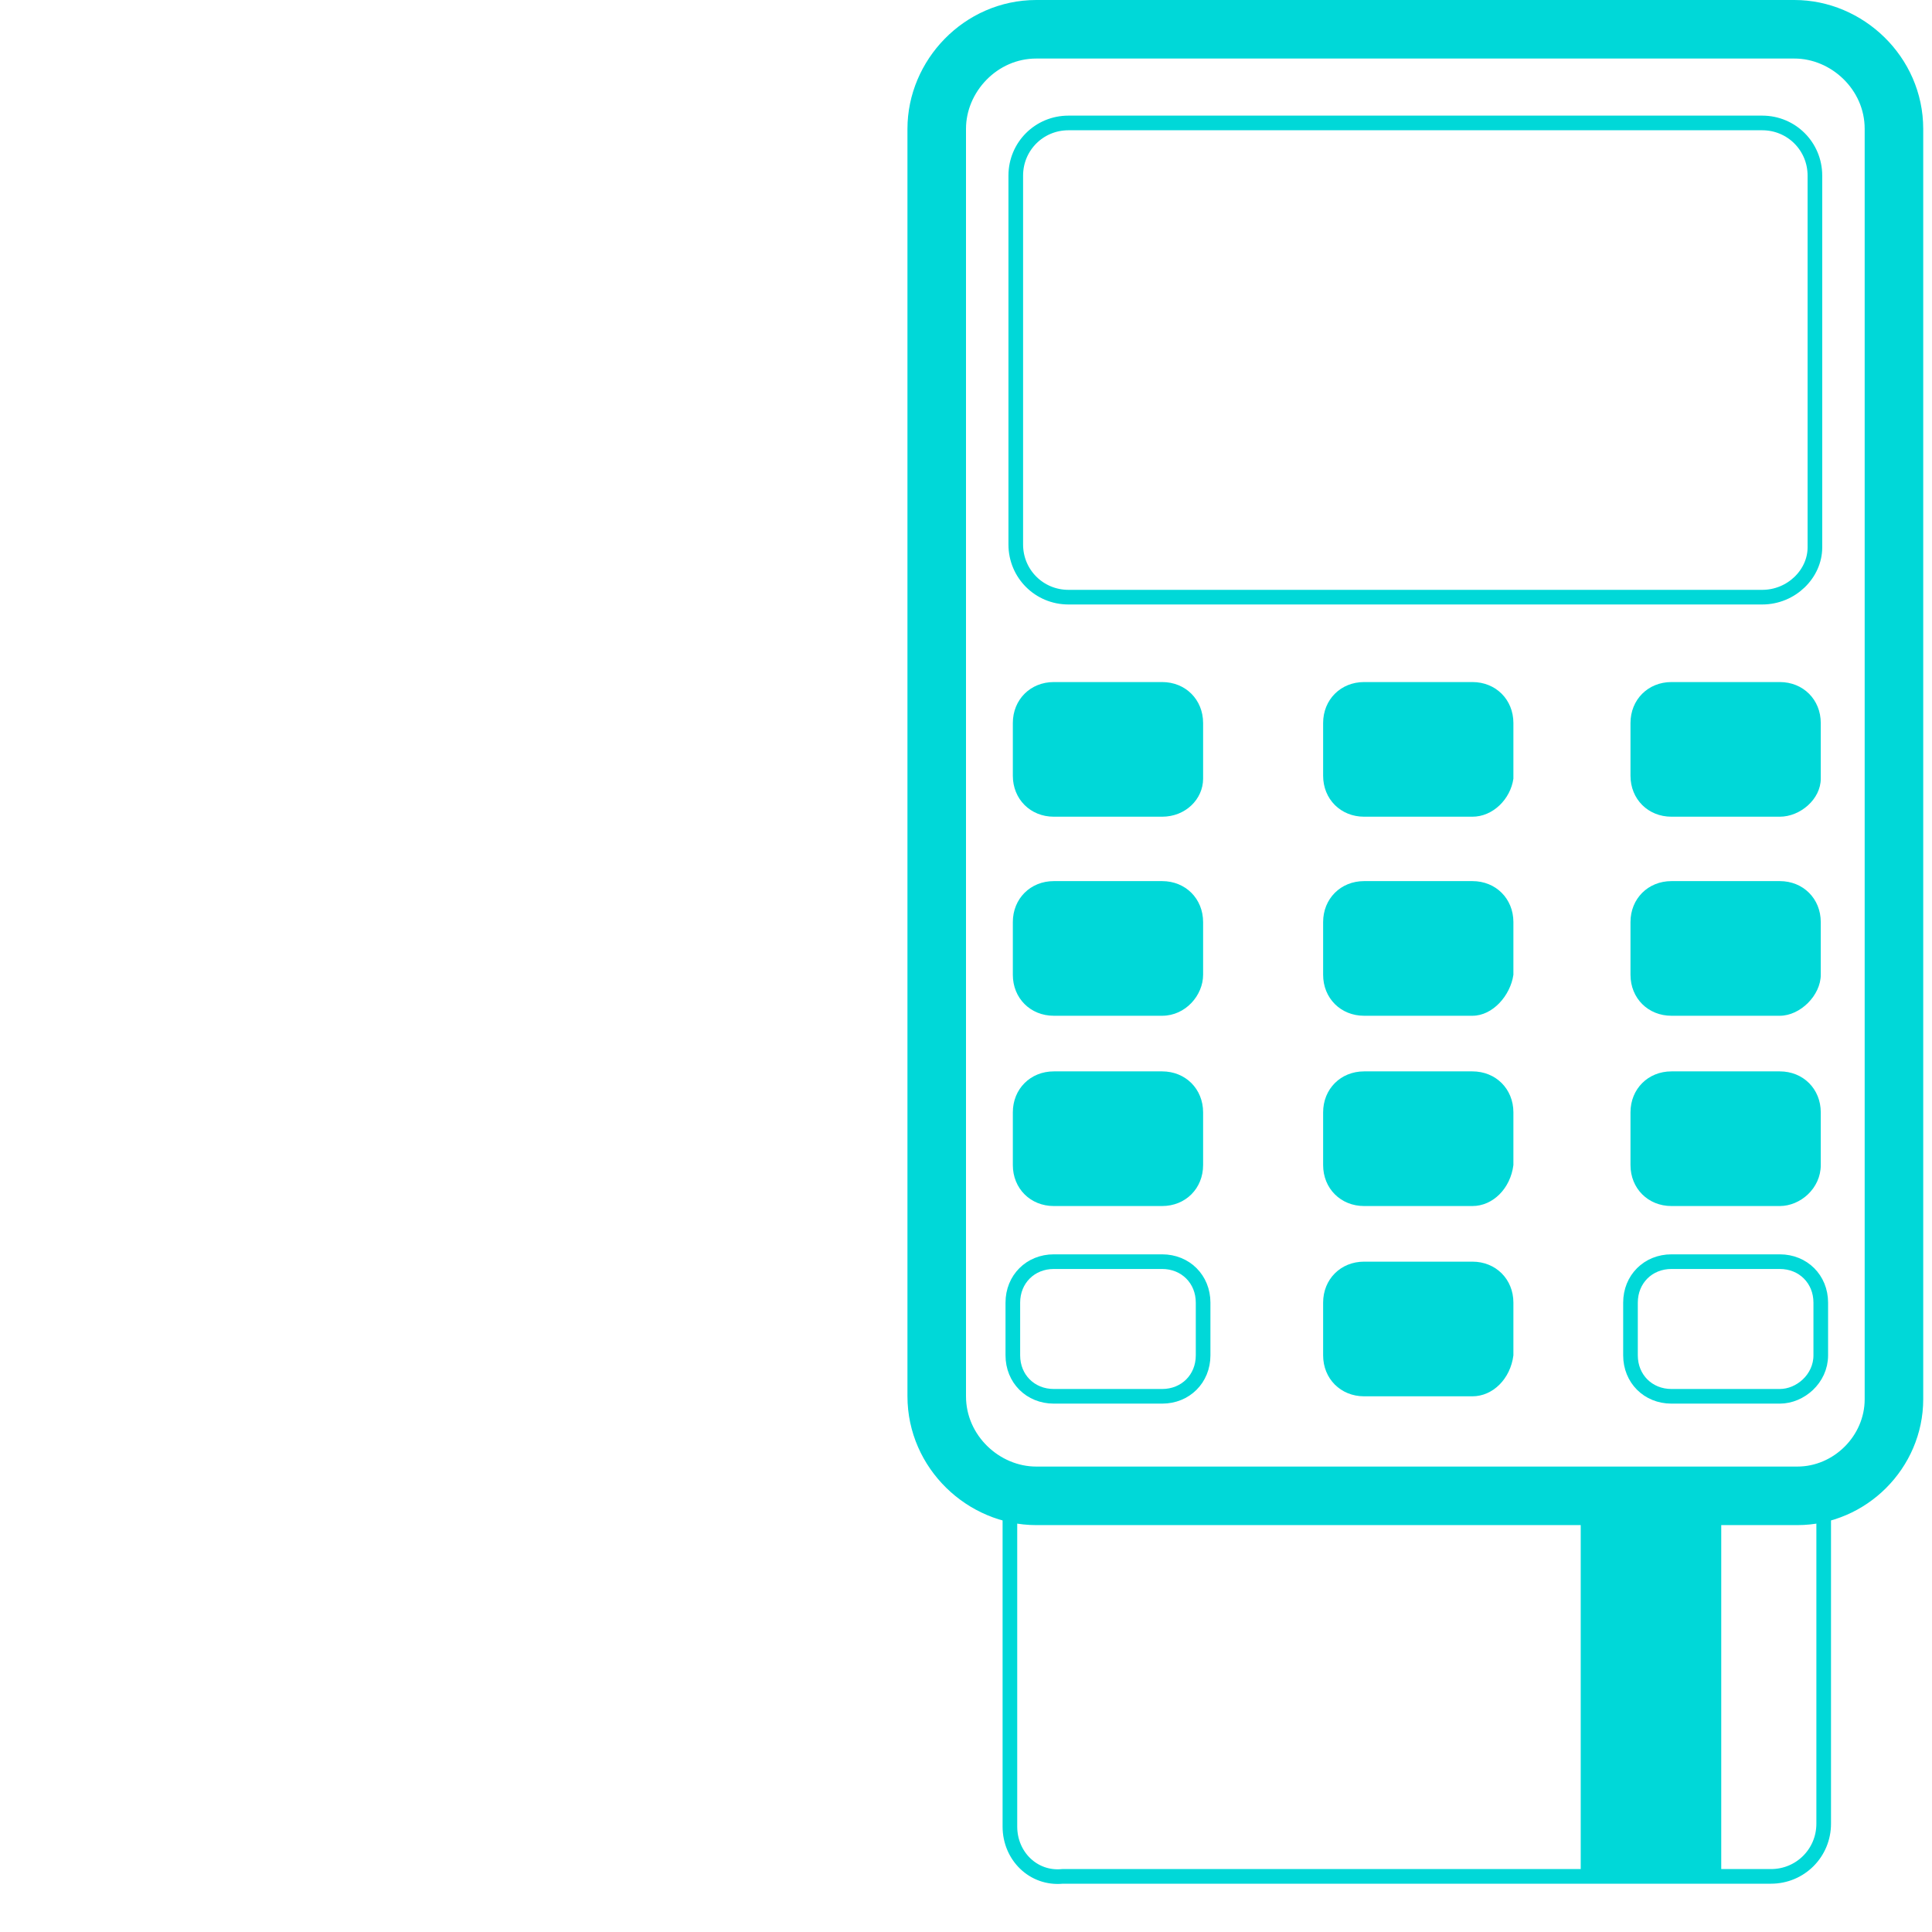
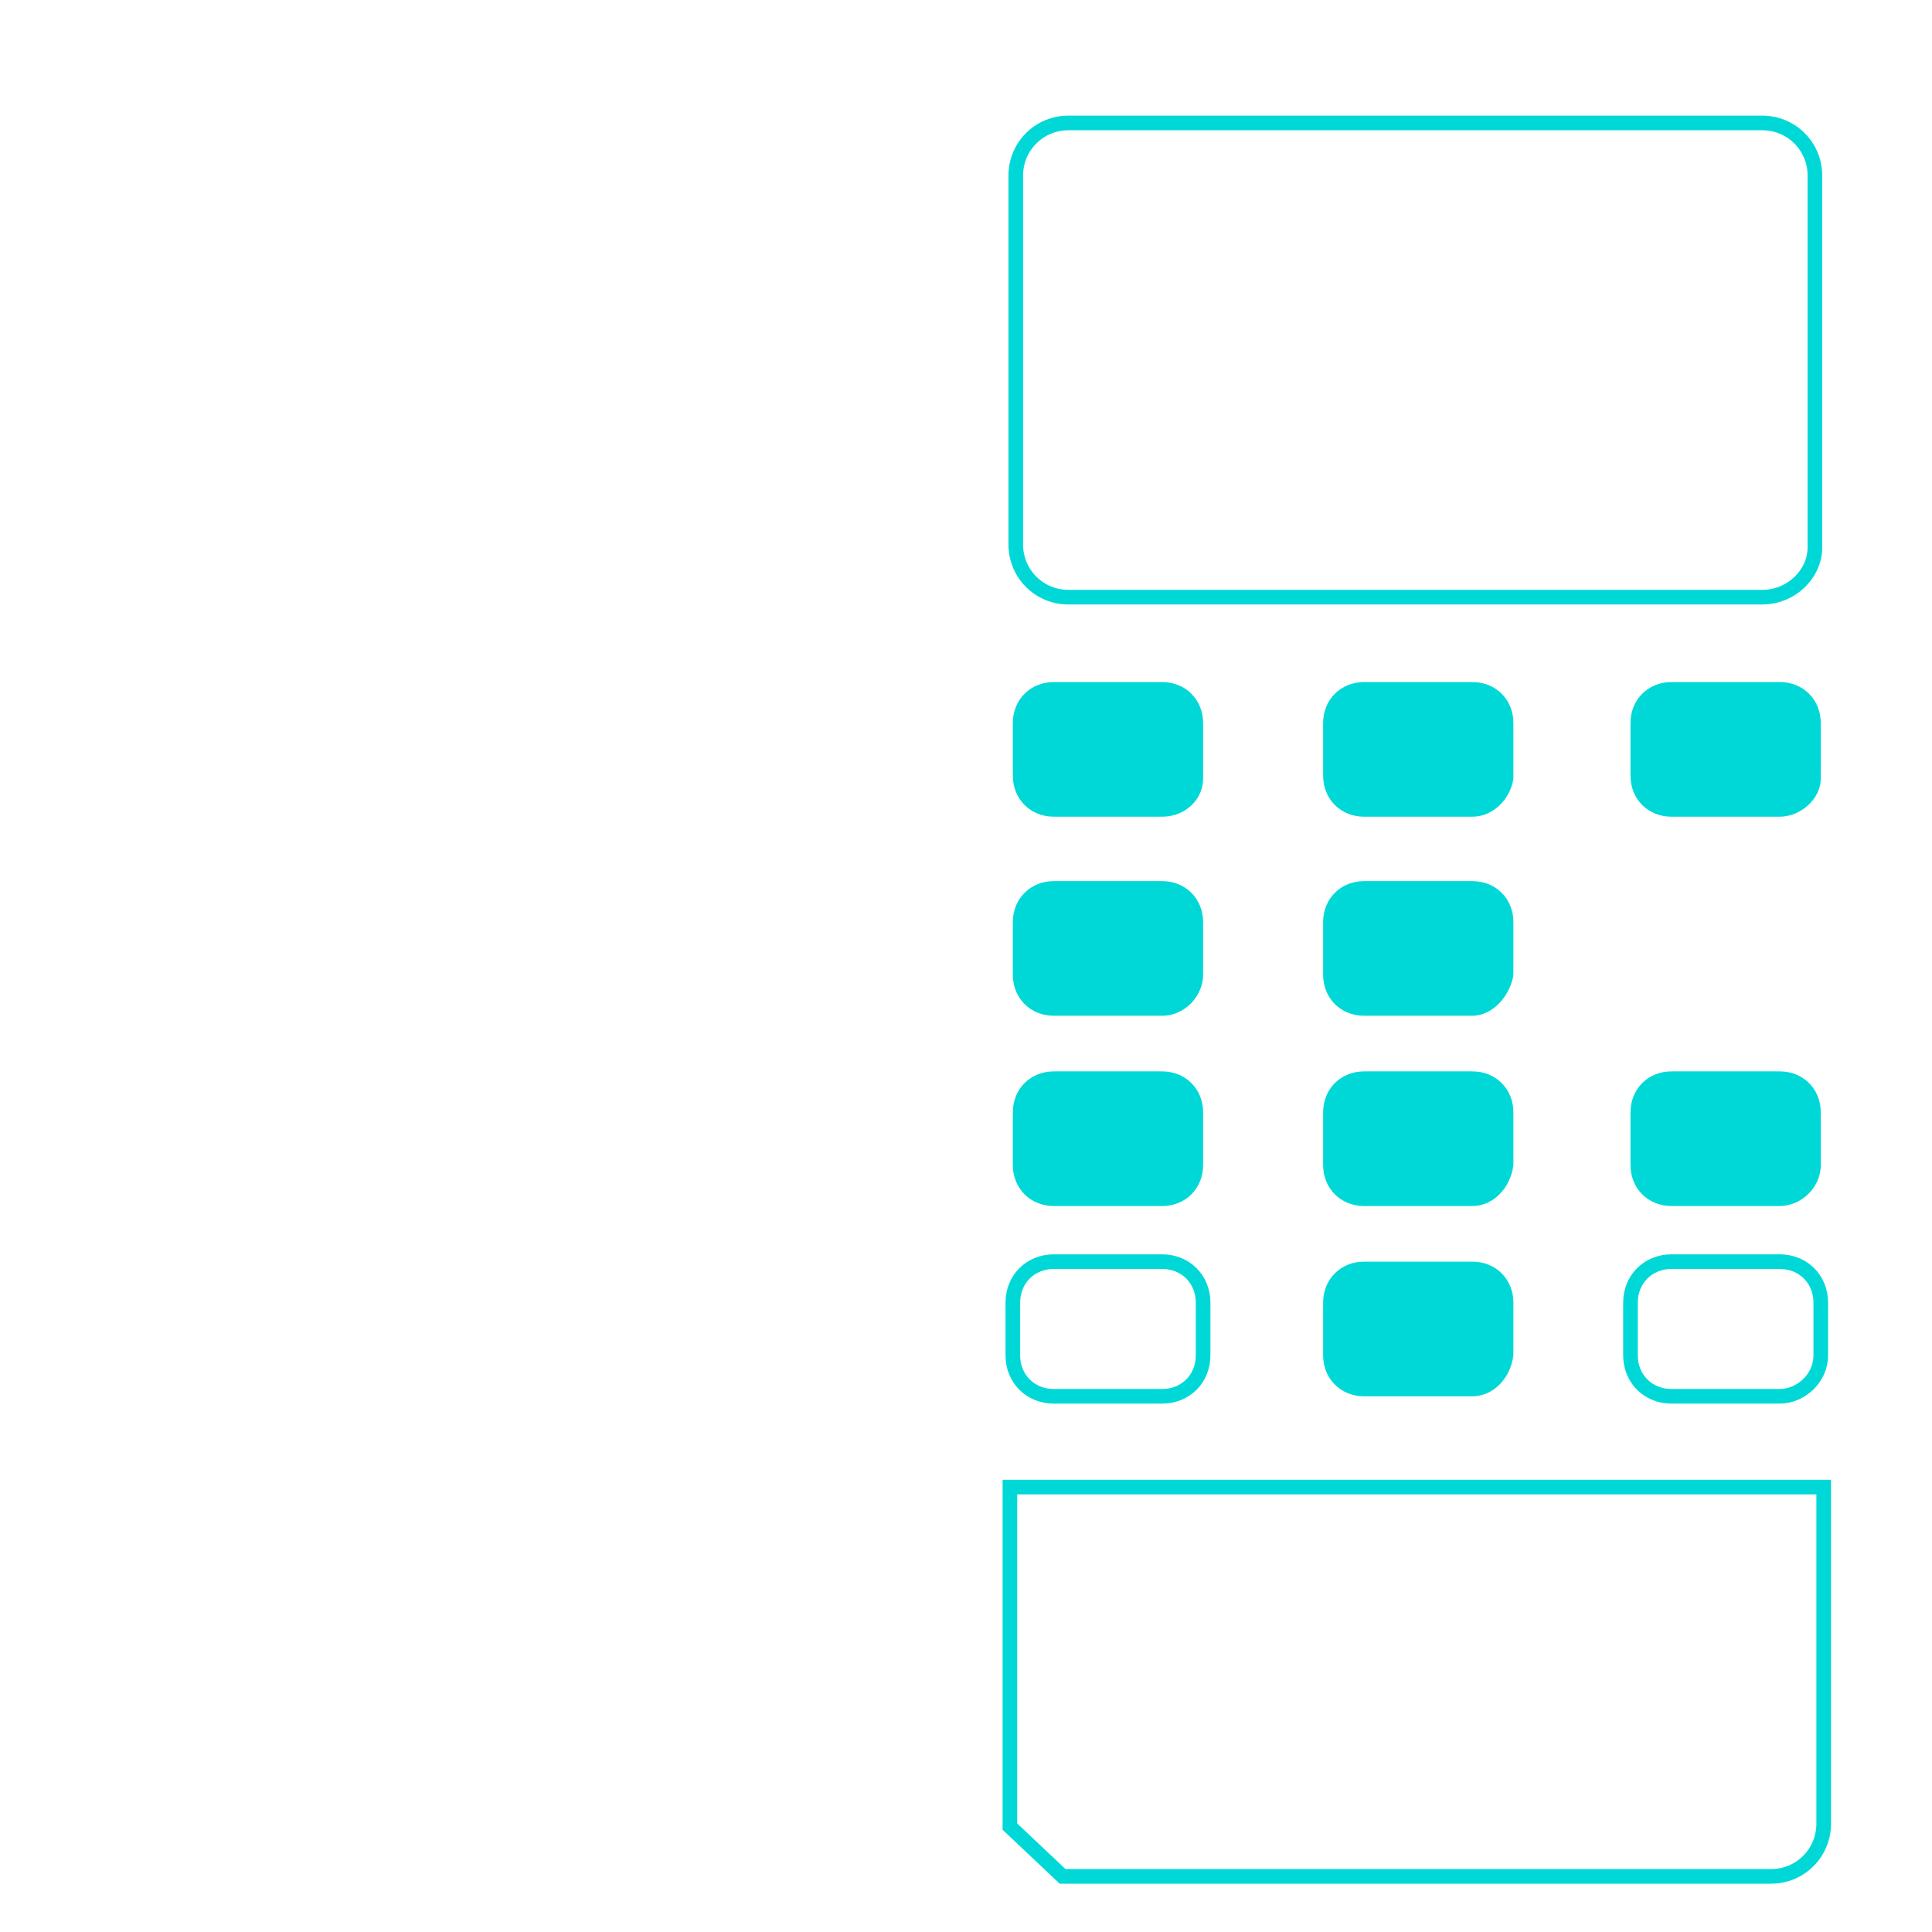
<svg xmlns="http://www.w3.org/2000/svg" width="66" height="66" viewBox="0 0 66 66" fill="none">
-   <path d="M61.4 51.1H35.4C33.6 51.1 32 49.6 32 47.7V4.4C32 2.6 33.5 1 35.4 1H61.3C63.1 1 64.7 2.5 64.7 4.4V47.8C64.7 49.6 63.2 51.1 61.4 51.1Z" stroke="#00D8D8" stroke-width="2" stroke-miterlimit="10" />
  <path d="M50.3 27.9H46.6C45.8 27.9 45.2 27.3 45.2 26.5V24.7C45.2 23.9 45.8 23.3 46.6 23.3H50.3C51.1 23.3 51.7 23.9 51.7 24.7V26.6C51.6 27.3 51 27.9 50.3 27.9Z" fill="#00D8D8" />
  <path d="M60.8 27.9H57.1C56.3 27.9 55.7 27.3 55.7 26.5V24.7C55.7 23.9 56.3 23.3 57.1 23.3H60.8C61.6 23.3 62.2 23.9 62.2 24.7V26.6C62.2 27.3 61.5 27.9 60.8 27.9Z" fill="#00D8D8" />
  <path d="M39.7 27.9H36C35.2 27.9 34.6 27.3 34.6 26.5V24.7C34.6 23.9 35.2 23.3 36 23.3H39.7C40.5 23.3 41.1 23.9 41.1 24.7V26.6C41.1 27.3 40.5 27.9 39.7 27.9Z" fill="#00D8D8" />
  <path d="M50.3 34.7H46.6C45.8 34.7 45.2 34.1 45.2 33.3V31.5C45.2 30.7 45.8 30.1 46.6 30.1H50.3C51.1 30.1 51.7 30.7 51.7 31.5V33.3C51.6 34 51 34.7 50.3 34.7Z" fill="#00D8D8" />
-   <path d="M60.8 34.7H57.1C56.3 34.7 55.7 34.1 55.7 33.3V31.5C55.7 30.7 56.3 30.1 57.1 30.1H60.8C61.6 30.1 62.2 30.7 62.2 31.5V33.3C62.2 34 61.5 34.7 60.8 34.7Z" fill="#00D8D8" />
  <path d="M39.7 34.7H36C35.2 34.7 34.6 34.1 34.6 33.3V31.5C34.6 30.7 35.2 30.1 36 30.1H39.7C40.5 30.1 41.1 30.7 41.1 31.5V33.3C41.1 34 40.5 34.7 39.7 34.7Z" fill="#00D8D8" />
  <path d="M50.3 41.2H46.6C45.8 41.2 45.2 40.6 45.2 39.8V38C45.2 37.2 45.8 36.6 46.6 36.6H50.3C51.1 36.6 51.7 37.2 51.7 38V39.8C51.6 40.6 51 41.2 50.3 41.2Z" fill="#00D8D8" />
  <path d="M60.8 41.2H57.1C56.3 41.2 55.7 40.6 55.7 39.8V38C55.7 37.2 56.3 36.6 57.1 36.6H60.8C61.6 36.6 62.2 37.2 62.2 38V39.8C62.2 40.6 61.5 41.2 60.8 41.2Z" fill="#00D8D8" />
  <path d="M39.7 41.2H36C35.2 41.2 34.6 40.6 34.6 39.8V38C34.6 37.2 35.2 36.6 36 36.6H39.7C40.5 36.6 41.1 37.2 41.1 38V39.8C41.1 40.6 40.5 41.2 39.7 41.2Z" fill="#00D8D8" />
  <path d="M50.3 47.7H46.6C45.8 47.7 45.2 47.1 45.2 46.3V44.5C45.2 43.7 45.8 43.1 46.6 43.1H50.3C51.1 43.1 51.7 43.7 51.7 44.5V46.3C51.6 47.1 51 47.7 50.3 47.7Z" fill="#00D8D8" />
  <path d="M60.8 47.7H57.1C56.3 47.7 55.7 47.1 55.7 46.3V44.5C55.7 43.7 56.3 43.1 57.1 43.1H60.8C61.6 43.1 62.2 43.7 62.2 44.5V46.3C62.2 47.1 61.5 47.7 60.8 47.7Z" stroke="#00D8D8" stroke-width="0.5" stroke-miterlimit="10" />
  <path d="M39.7 47.7H36C35.2 47.7 34.6 47.1 34.6 46.3V44.5C34.6 43.7 35.2 43.1 36 43.1H39.7C40.5 43.1 41.1 43.7 41.1 44.5V46.3C41.1 47.1 40.5 47.7 39.7 47.7Z" stroke="#00D8D8" stroke-width="0.5" stroke-miterlimit="10" />
  <path d="M60.2 20.4H36.5C35.5 20.4 34.7 19.6 34.7 18.6V6C34.7 5 35.5 4.2 36.5 4.2H60.2C61.2 4.2 62 5 62 6V18.7C62 19.6 61.2 20.4 60.2 20.4Z" stroke="#00D8D8" stroke-width="0.5" stroke-miterlimit="10" />
-   <path d="M34.5 62.4V50.8H62.3V62.3C62.3 63.3 61.5 64.1 60.5 64.1H36.3C35.3 64.2 34.5 63.4 34.5 62.4Z" stroke="#00D8D8" stroke-width="0.5" stroke-miterlimit="10" />
-   <path d="M58.8 51.4H54V64.1H58.8V51.4Z" fill="#00D8D8" />
+   <path d="M34.5 62.4V50.8H62.3V62.3C62.3 63.3 61.5 64.1 60.5 64.1H36.3Z" stroke="#00D8D8" stroke-width="0.5" stroke-miterlimit="10" />
</svg>